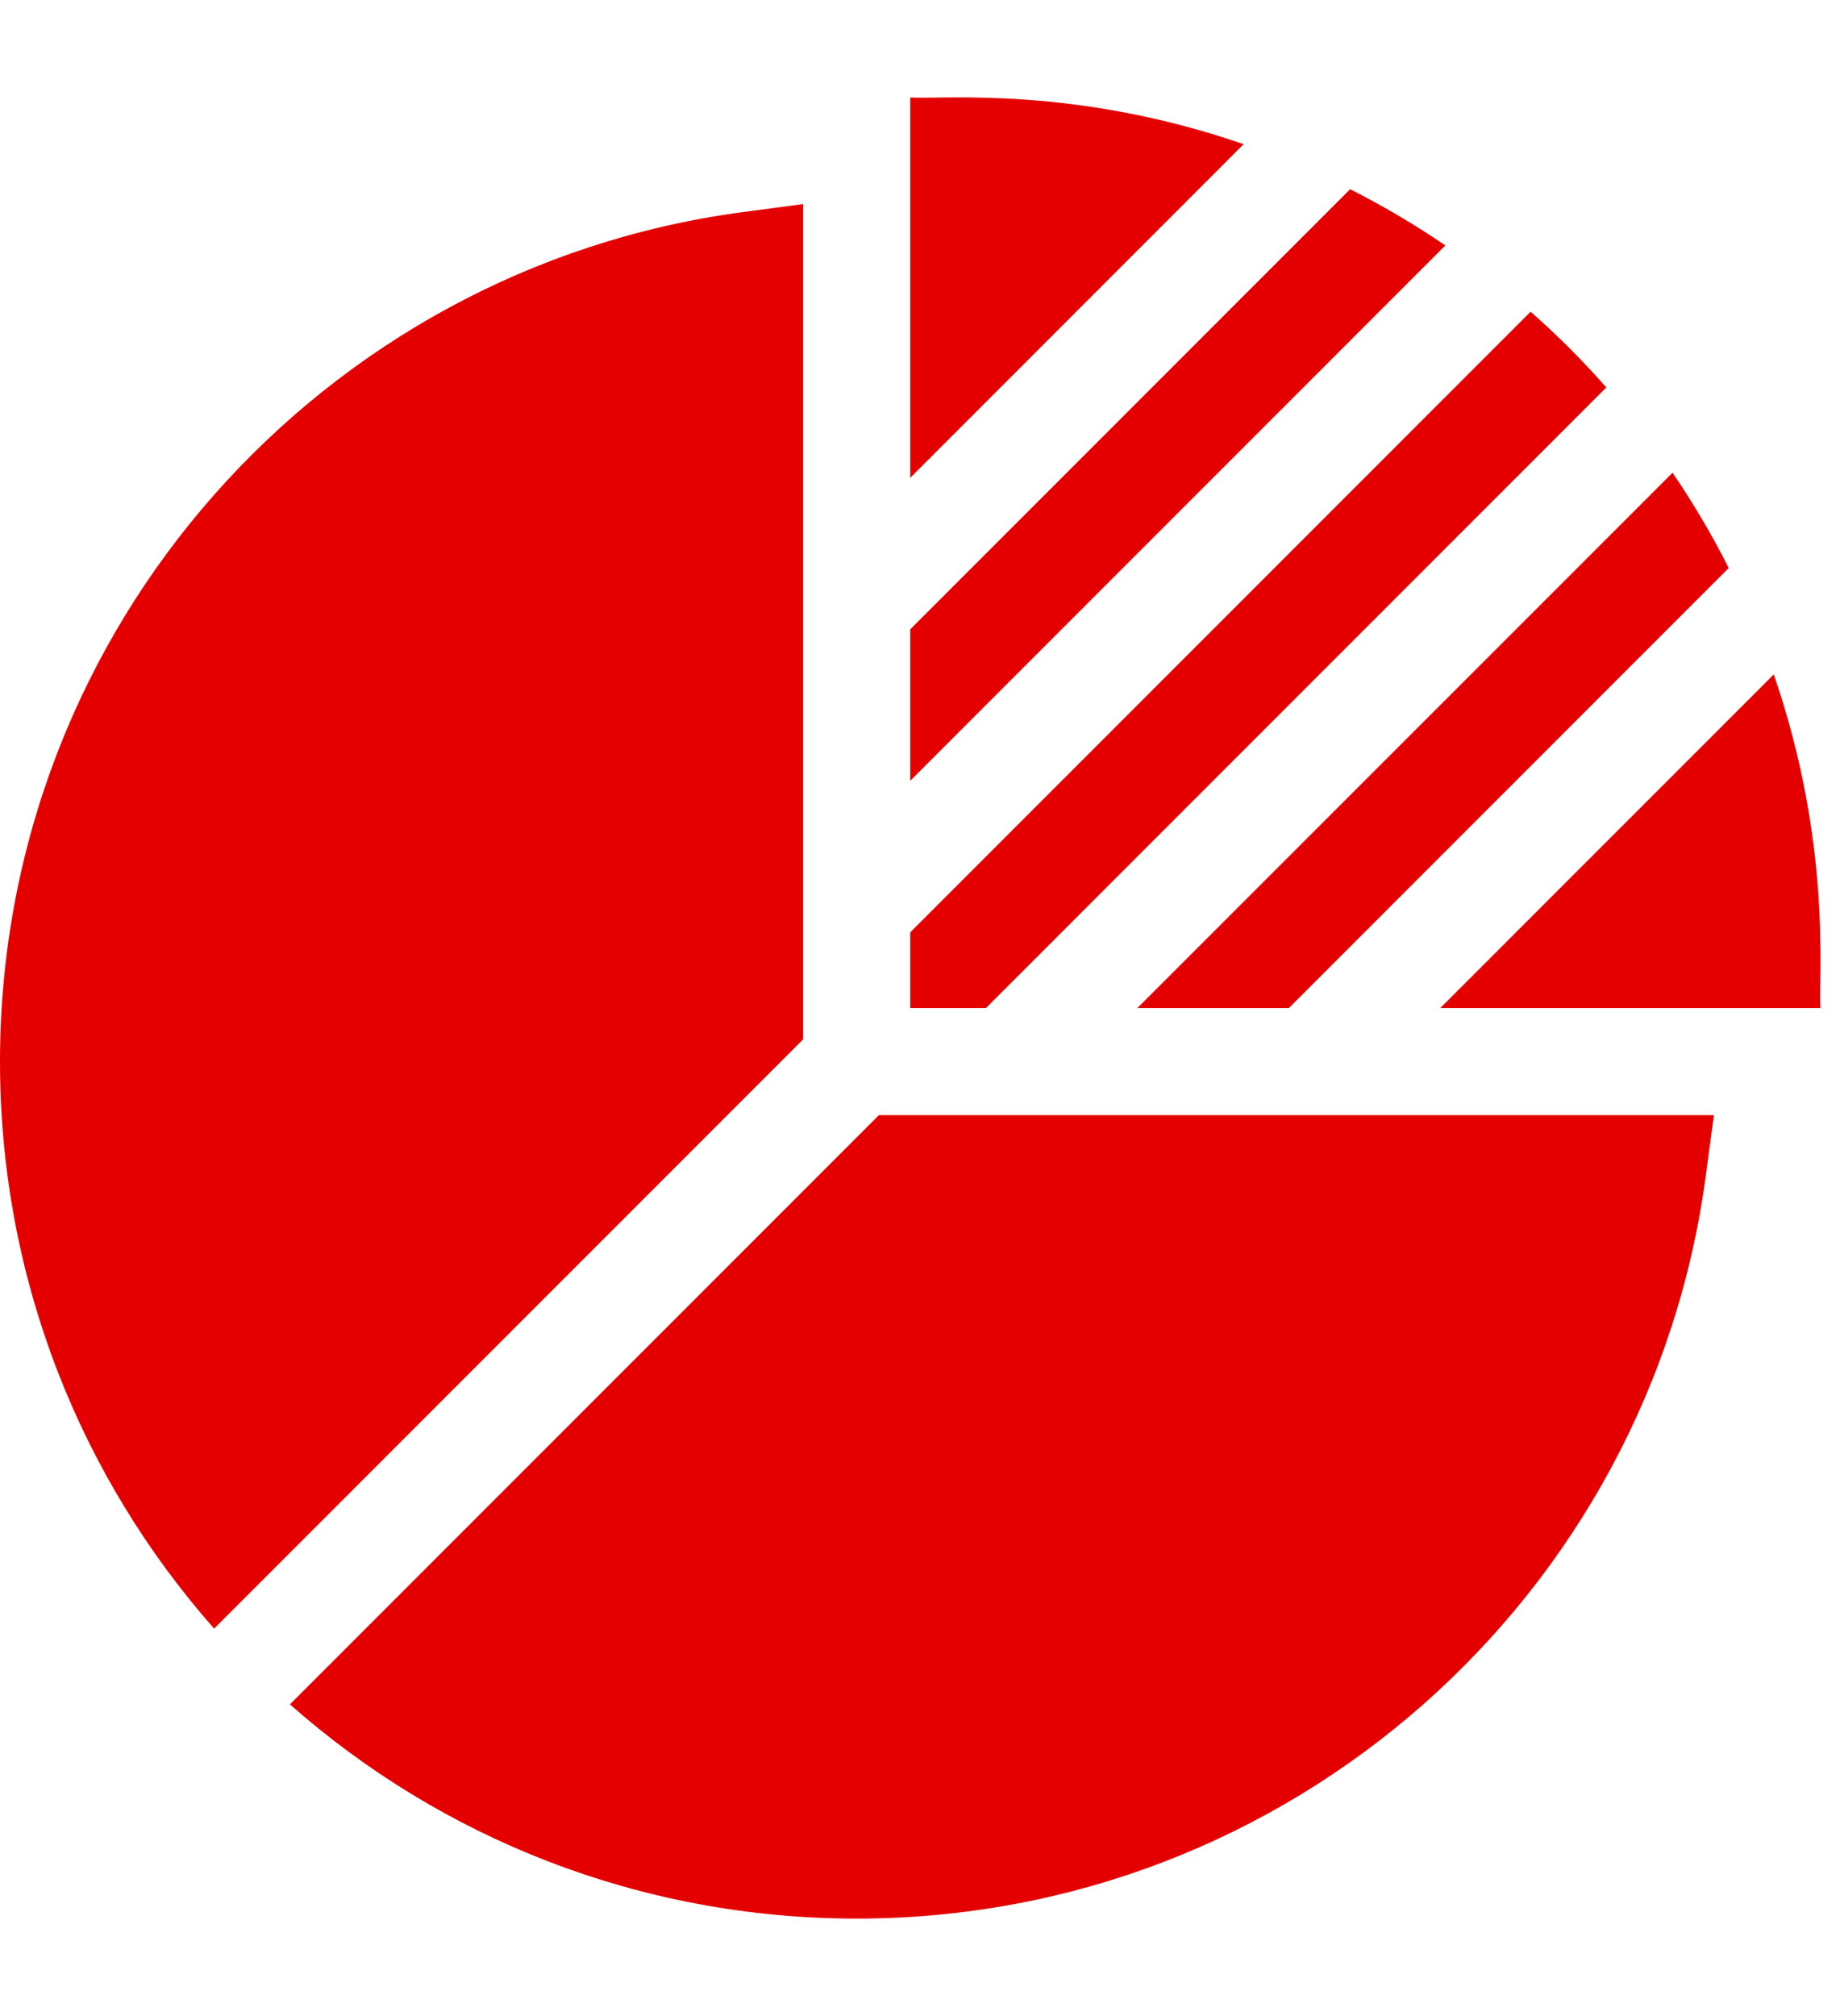
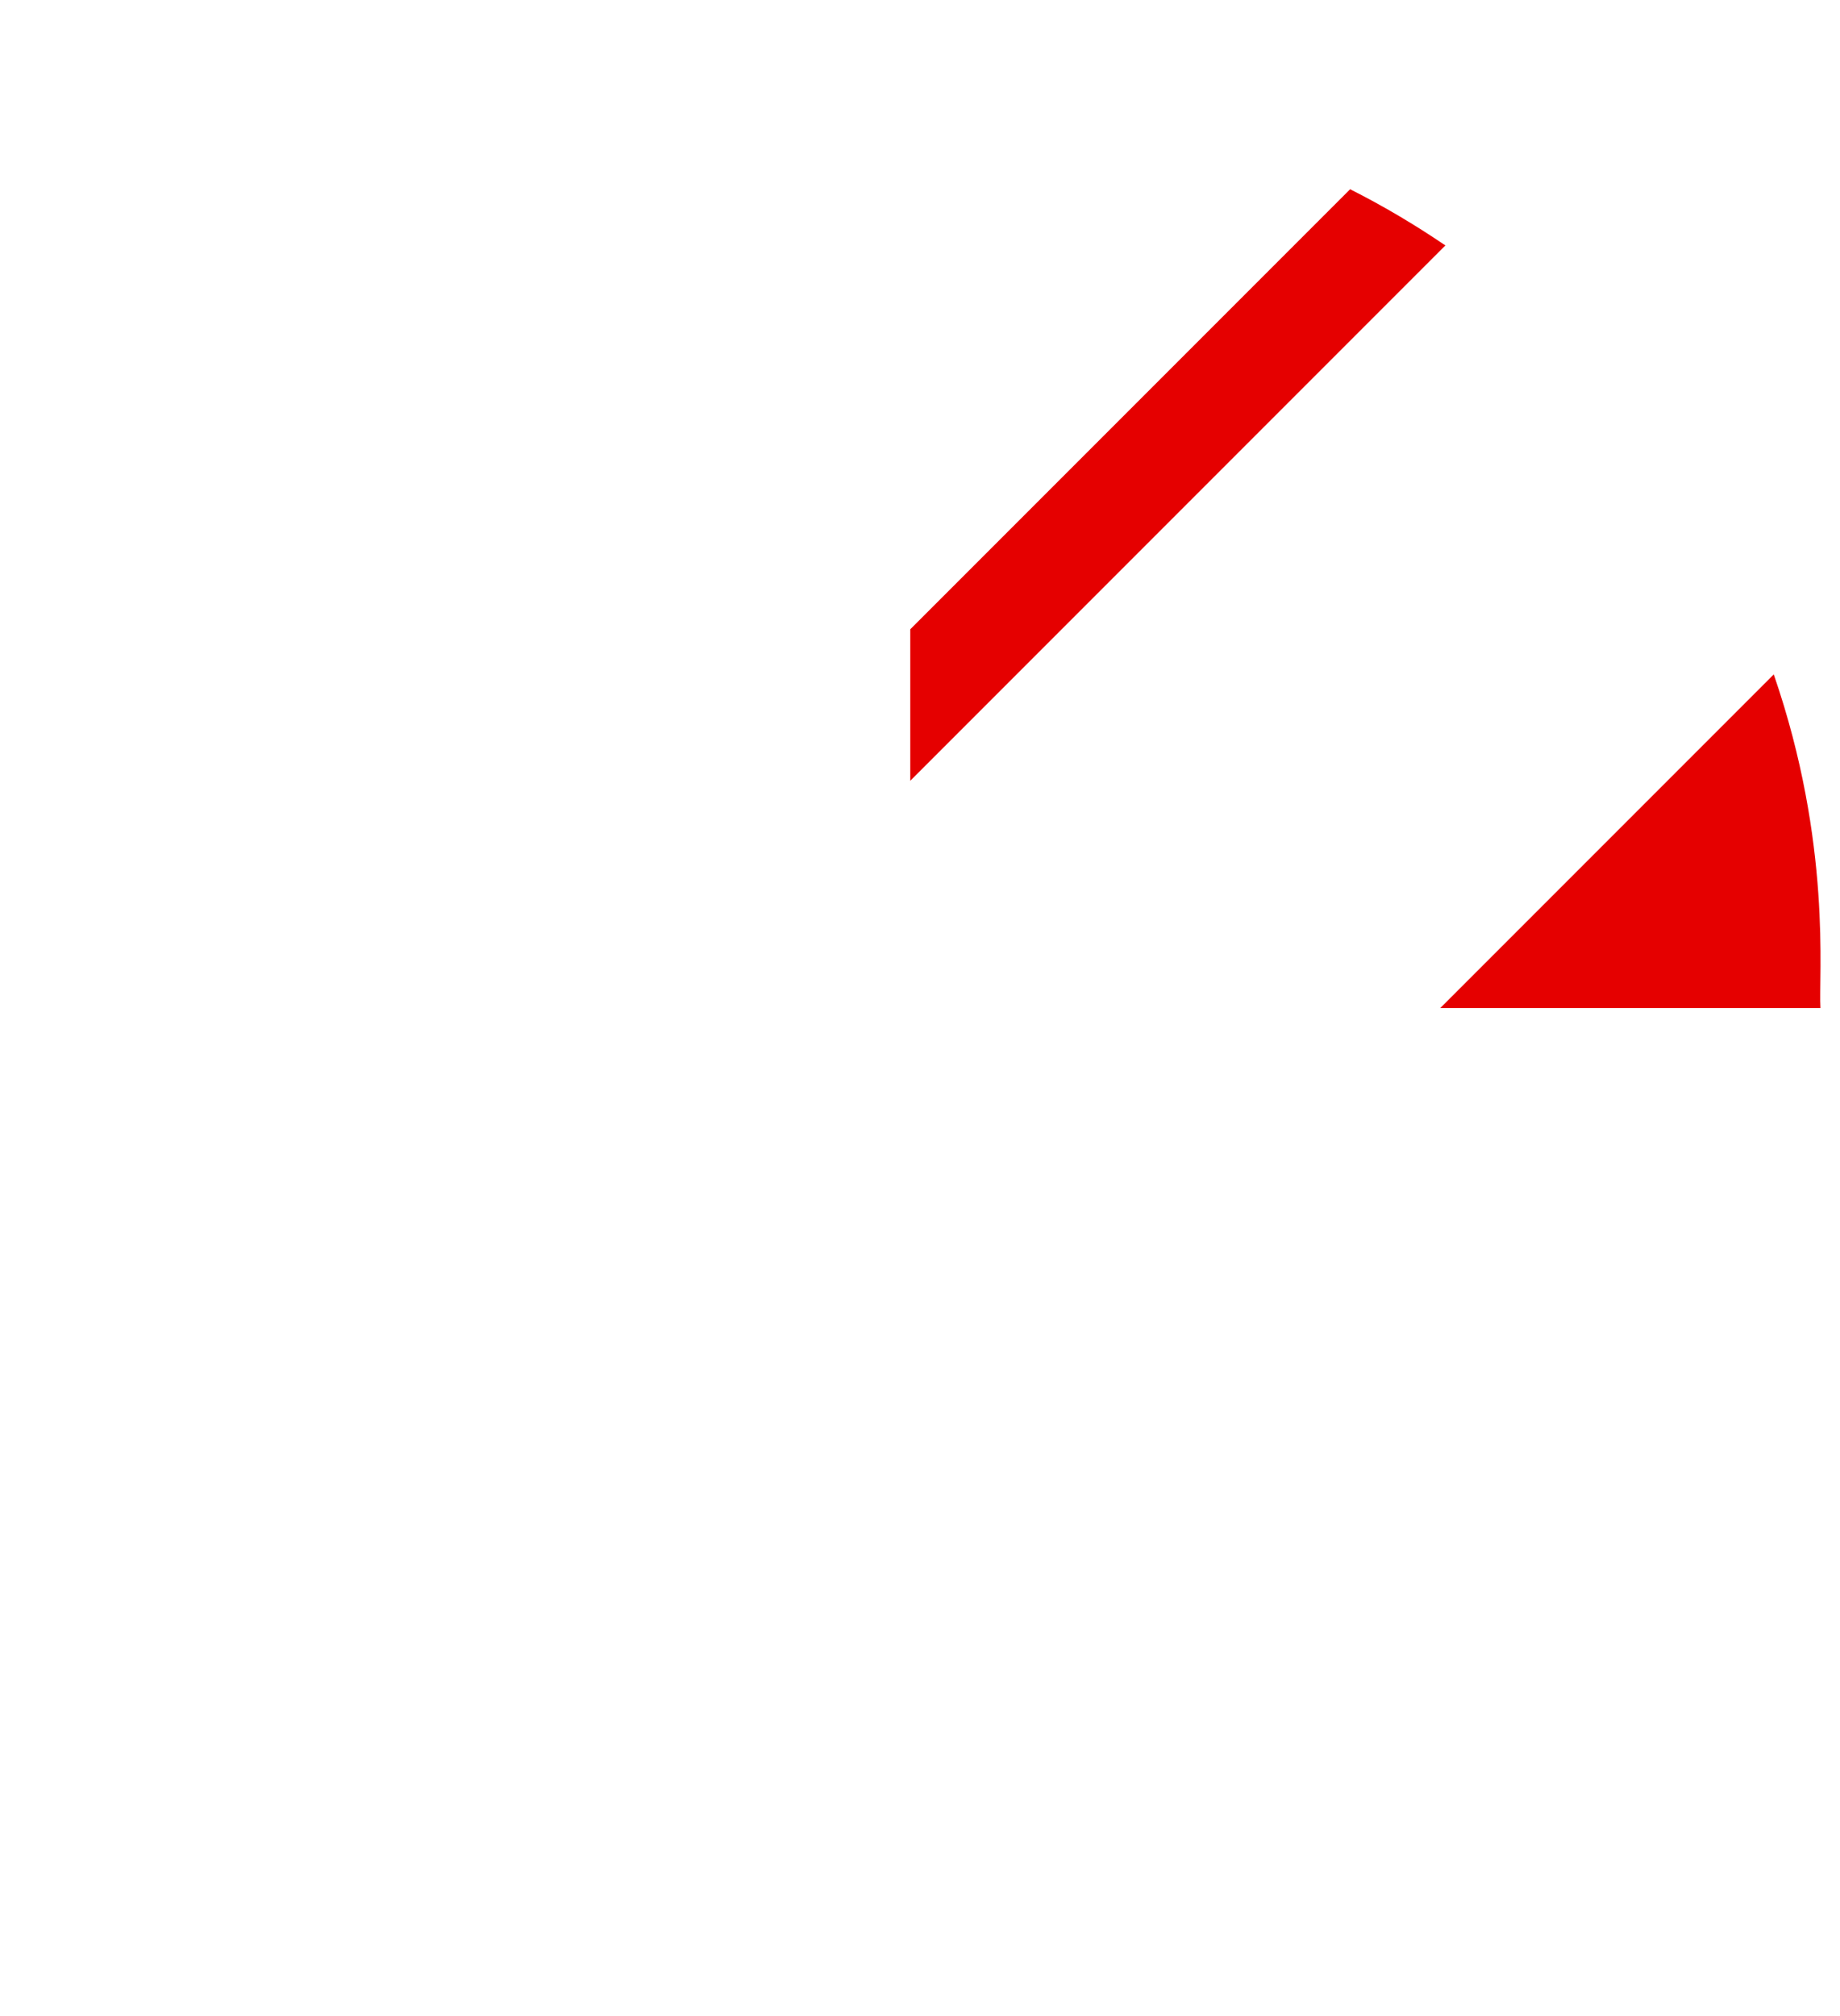
<svg xmlns="http://www.w3.org/2000/svg" width="21" height="23" viewBox="0 0 21 23" fill="none">
  <g clip-path="url(#clip0_4848_2889)">
-     <path d="M14.194 1.645C12.256 0.976 10.749 1.136 10.389 1.112V5.451L14.194 1.645Z" fill="#E50000" />
    <path d="M20.777 11.5C20.753 11.143 20.913 9.633 20.244 7.694L16.438 11.5H20.777Z" fill="#E50000" />
-     <path d="M10.389 11.5H11.253L18.333 4.42C18.063 4.114 17.775 3.825 17.469 3.556L10.389 10.636V11.5Z" fill="#E50000" />
-     <path d="M14.71 11.5L19.73 6.48C19.54 6.103 19.325 5.74 19.089 5.393L12.981 11.5H14.71Z" fill="#E50000" />
    <path d="M10.389 8.907L16.496 2.8C16.149 2.564 15.786 2.349 15.409 2.159L10.389 7.179V8.907Z" fill="#E50000" />
-     <path d="M9.166 2.328L8.475 2.42C3.684 3.059 0 7.16 0 12.111C0 14.593 0.923 16.857 2.444 18.58L9.166 11.858V2.328Z" fill="#E50000" />
-     <path d="M3.309 19.444C5.032 20.966 7.296 21.888 9.778 21.888C14.727 21.888 18.83 18.206 19.468 13.414L19.561 12.722H10.031L3.309 19.444Z" fill="#E50000" />
  </g>
  <defs>
    <clipPath id="clip0_4848_2889">
      <rect width="20.778" height="22" fill="white" transform="translate(0 0.5)" />
    </clipPath>
  </defs>
</svg>